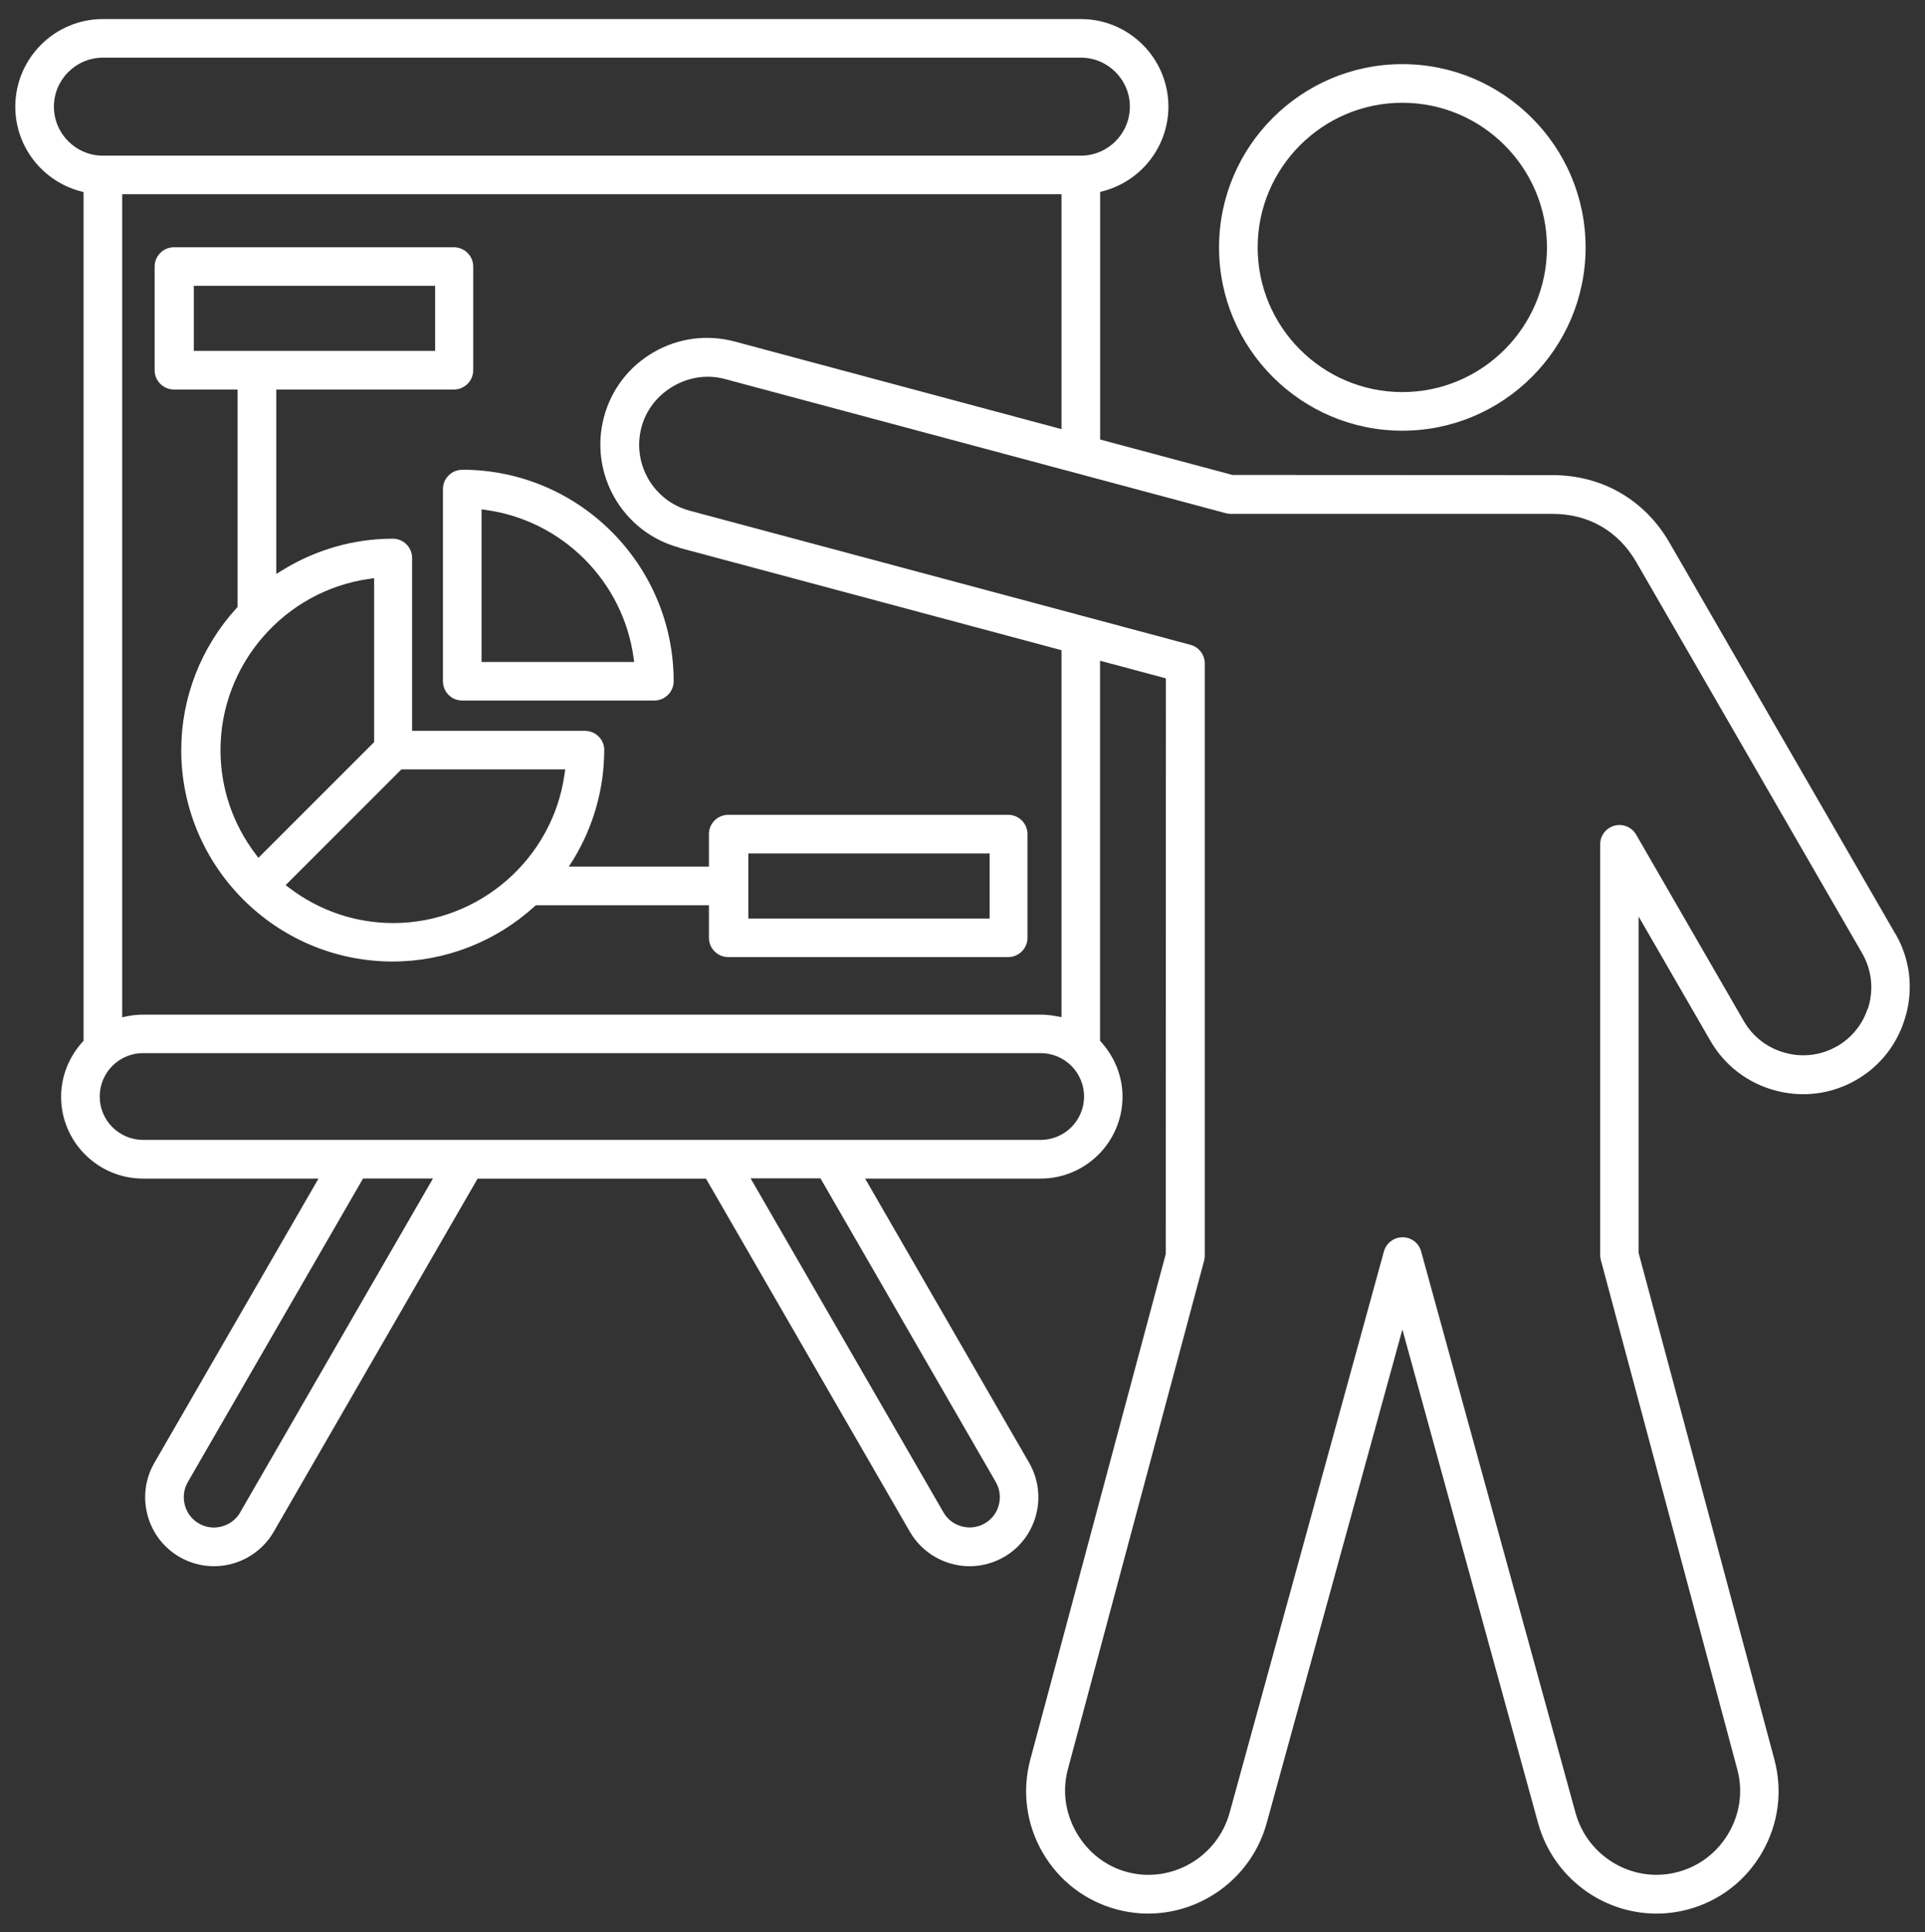
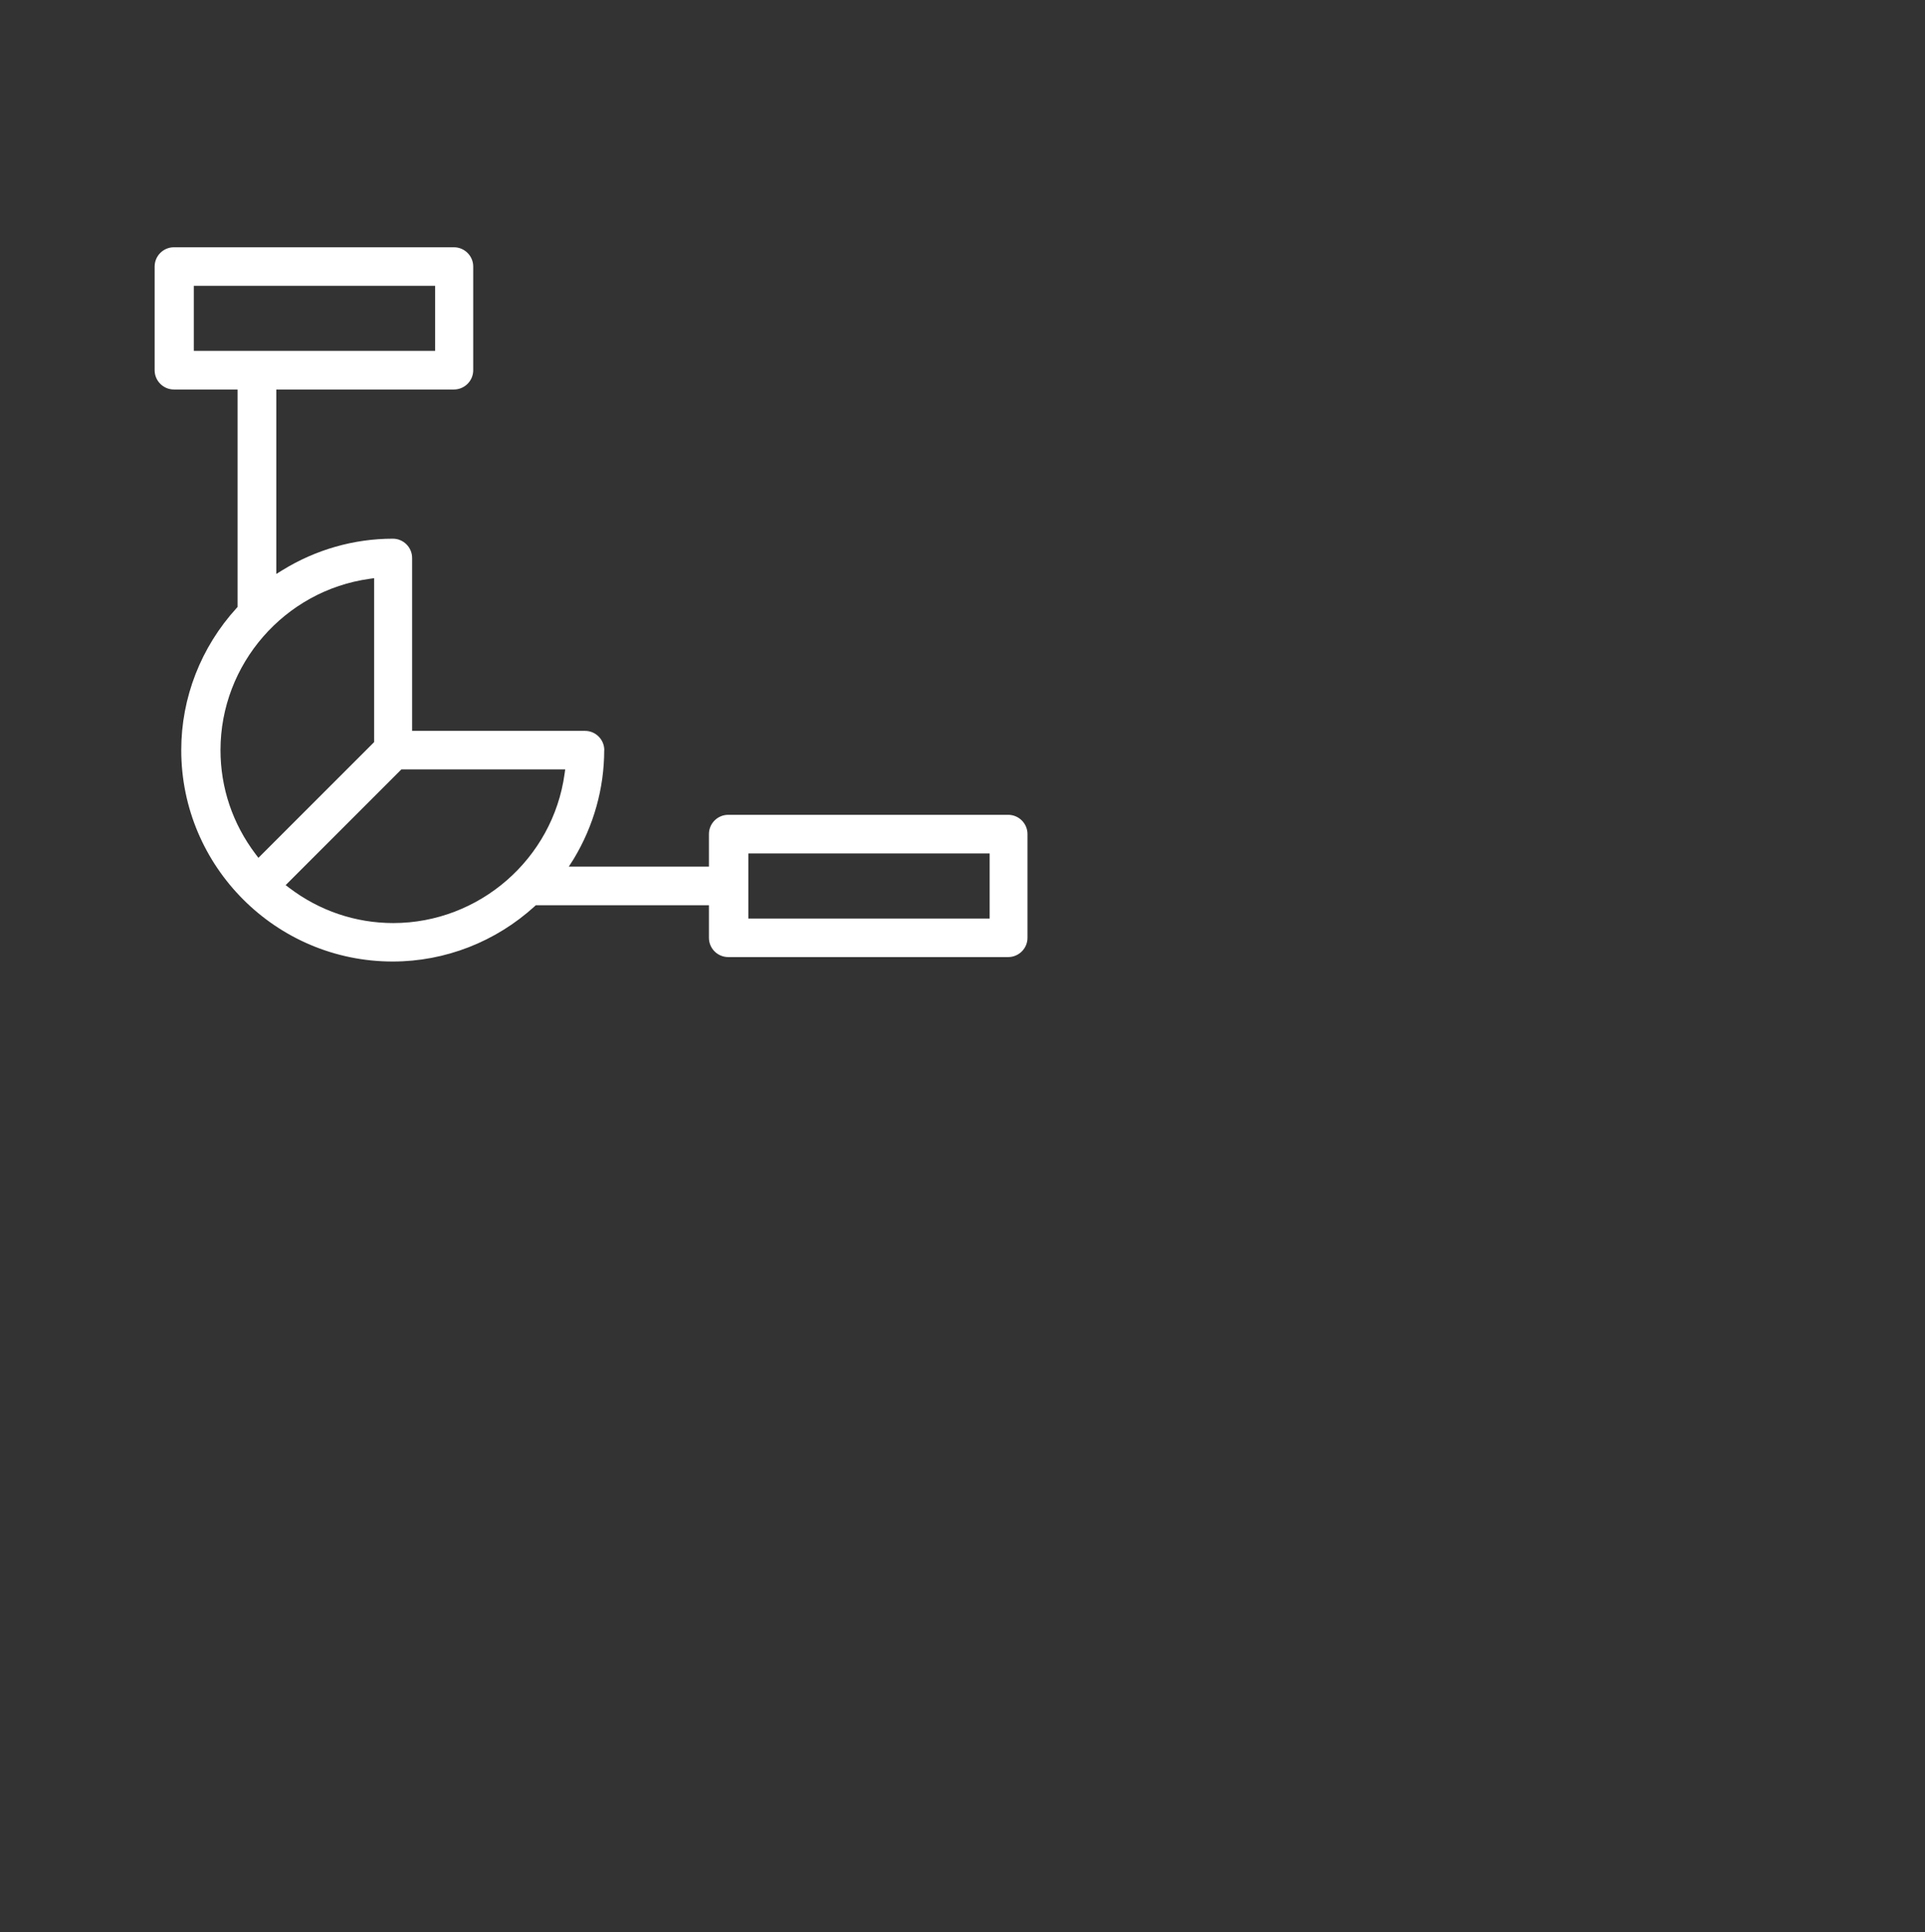
<svg xmlns="http://www.w3.org/2000/svg" id="Layer_1" viewBox="0 0 246.72 247.65">
  <rect x="0" y="0" width="246.72" height="247.65" fill="#333333" stroke="none" />
  <defs>
    <style>.cls-1{fill:#fff;}</style>
  </defs>
  <path class="cls-1" d="M77.45,96.14c0-1.36-1.11-2.47-2.47-2.47h-22.16v-22.16c0-1.36-1.11-2.47-2.47-2.47-4.99,0-9.89,1.4-14.18,4.05l-.76.47v-23.64h22.77c1.36,0,2.47-1.11,2.47-2.47v-13.29c0-1.36-1.11-2.47-2.47-2.47H22.29c-1.36,0-2.47,1.11-2.47,2.47v13.29c0,1.36,1.11,2.47,2.47,2.47h8.16v27.87l-.13.14c-4.57,5.02-7.09,11.49-7.09,18.2,0,14.95,12.16,27.1,27.1,27.1,6.72,0,13.19-2.52,18.2-7.08l.14-.13h22.19v4.17c0,1.36,1.11,2.47,2.47,2.47h35.89c1.36,0,2.47-1.11,2.47-2.47v-13.29c0-1.36-1.11-2.47-2.47-2.47h-35.89c-1.36,0-2.47,1.11-2.47,2.47v4.17h-17.96s.64-1,.64-1c2.55-4.23,3.9-9.04,3.9-13.93ZM95.91,109.38h30.93v8.34h-30.93v-8.34ZM24.84,44.97v-8.34h30.93v8.34h-30.93ZM32.77,109.48c-2.95-3.89-4.51-8.51-4.51-13.35,0-11.01,8.22-20.44,19.12-21.95l.57-.08v21.01l-14.83,14.83-.35-.46ZM72.36,99.18c-1.5,10.89-10.93,19.11-21.94,19.12h-.01c-4.83,0-9.45-1.56-13.34-4.51l-.46-.35,14.83-14.83h21l-.08.57Z" />
-   <path class="cls-1" d="M244.29,130.06c.93-3.46.49-7.06-1.23-10.16l-.14-.22-28.94-50.12c-3.18-5.51-8.65-8.67-15.02-8.67l-41-.02-16.96-4.54v-31.73l.37-.1c4.93-1.3,8.38-5.75,8.38-10.84,0-6.19-5.04-11.22-11.22-11.22H13.18c-6.19.01-11.22,5.05-11.22,11.24,0,5.08,3.45,9.54,8.38,10.84l.37.1v108.77l-.13.14c-1.77,1.96-2.75,4.46-2.75,7.02,0,5.79,4.71,10.5,10.5,10.5h22.49l-21.04,36.44c-1.17,2.03-1.48,4.41-.87,6.7.61,2.28,2.07,4.18,4.11,5.36,1.33.77,2.85,1.18,4.4,1.18,3.15,0,6.09-1.69,7.66-4.41l26.13-45.26h29.28l.14.25,25.99,45.01c1.57,2.72,4.51,4.41,7.66,4.41,1.54,0,3.06-.41,4.39-1.18,2.04-1.17,3.49-3.08,4.11-5.36.61-2.28.3-4.66-.87-6.7l-21.03-36.44h22.49c5.79,0,10.5-4.71,10.5-10.5,0-2.56-.98-5.05-2.75-7.02l-.13-.14v-48.71l8.44,2.26-.02,73.78-17.36,64.79c-1.08,4.04-.52,8.27,1.57,11.9,2.1,3.63,5.48,6.23,9.52,7.31,8.3,2.22,16.92-2.74,19.21-11.08l17.39-63.25,17.39,63.25c1.88,6.84,8.12,11.61,15.19,11.61,1.34,0,2.69-.18,4.02-.53,4.03-1.08,7.41-3.67,9.5-7.31,2.1-3.63,2.66-7.85,1.58-11.89l-17.4-64.93v-43.12l9.2,15.93c1.82,3.15,4.77,5.41,8.31,6.36,3.54.95,7.23.47,10.38-1.35,3.15-1.81,5.41-4.76,6.36-8.31ZM6.91,13.67c0-3.46,2.82-6.28,6.28-6.28h125.34c3.46,0,6.28,2.82,6.28,6.28s-2.82,6.28-6.28,6.28H13.19c-3.46,0-6.28-2.82-6.28-6.28ZM87.07,70.21l48.98,13.12v47.03s-.59-.11-.59-.11c-.74-.14-1.42-.21-2.08-.21H18.34c-.71,0-1.4.07-2.08.21l-.6.13V24.89h120.39v30.11l-.63-.17-41.26-11.06c-3.52-.94-7.21-.46-10.38,1.37-3.17,1.83-5.43,4.78-6.37,8.3-1.95,7.29,2.39,14.8,9.67,16.75ZM30.79,193.83c-.52.89-1.35,1.53-2.36,1.8-.34.09-.68.14-1.02.14-.67,0-1.33-.17-1.92-.52-.89-.51-1.53-1.34-1.8-2.36-.27-1.01-.13-2.05.38-2.94l22.46-38.91h8.96l-24.71,42.79ZM127.63,189.95c.52.9.65,1.95.38,2.94-.26,1-.9,1.84-1.8,2.35-.6.35-1.26.52-1.93.52-.34,0-.69-.05-1.03-.14-1-.27-1.83-.91-2.34-1.81l-24.71-42.79h8.96l.14.25,22.32,38.66ZM133.37,146.09H18.34c-3.07,0-5.56-2.49-5.56-5.56s2.49-5.56,5.56-5.56h115.04c3.06,0,5.56,2.49,5.56,5.56s-2.49,5.56-5.56,5.56ZM235.44,134.09c-2.01,1.16-4.36,1.46-6.62.85-2.27-.61-4.15-2.05-5.31-4.05l-13.81-23.92c-.56-.97-1.7-1.44-2.78-1.15-1.08.29-1.83,1.27-1.83,2.38v52.68c0,.23.03.43.09.63l17.48,65.25c.74,2.75.36,5.64-1.09,8.14-1.44,2.49-3.75,4.27-6.5,5.01-.92.25-1.85.37-2.76.37-4.72,0-9.08-3.17-10.39-7.98l-19.78-71.92c-.3-1.08-1.26-1.81-2.38-1.81s-2.09.75-2.39,1.82l-19.77,71.92c-1.57,5.72-7.47,9.13-13.15,7.61-2.72-.73-5.02-2.52-6.47-5.03-1.45-2.51-1.85-5.4-1.12-8.12l17.46-65.17c.06-.24.09-.45.09-.64v-75.94c0-1.11-.75-2.09-1.83-2.38l-64.19-17.19c-4.65-1.25-7.42-6.04-6.17-10.7.59-2.22,2.05-4.09,4.1-5.27,2.05-1.18,4.39-1.5,6.6-.9l64.18,17.19c.24.06.45.09.64.09h41.26c4.61,0,8.42,2.2,10.73,6.2l28.94,50.12c1.16,2.02,1.47,4.37.87,6.62l-.14.5h-.04c-.67,2.02-2.04,3.71-3.9,4.79Z" />
-   <path class="cls-1" d="M59.24,60.21c-1.36,0-2.47,1.11-2.47,2.47v2.12h0s0,22.51,0,22.51c0,.65.26,1.29.72,1.75.46.46,1.08.72,1.75.72h24.63c1.36,0,2.47-1.11,2.47-2.47,0-14.95-12.16-27.11-27.1-27.11ZM81.28,84.84h-19.56v-19.56l.57.08c9.78,1.35,17.56,9.13,18.91,18.91l.08.57Z" />
-   <path class="cls-1" d="M179.73,8.22c-12.95,0-23.49,10.54-23.49,23.49s10.54,23.49,23.49,23.49,23.49-10.54,23.49-23.49-10.54-23.49-23.49-23.49ZM179.73,50.25c-10.22,0-18.54-8.32-18.54-18.54s8.32-18.54,18.54-18.54,18.54,8.32,18.54,18.54-8.32,18.54-18.54,18.54Z" />
</svg>